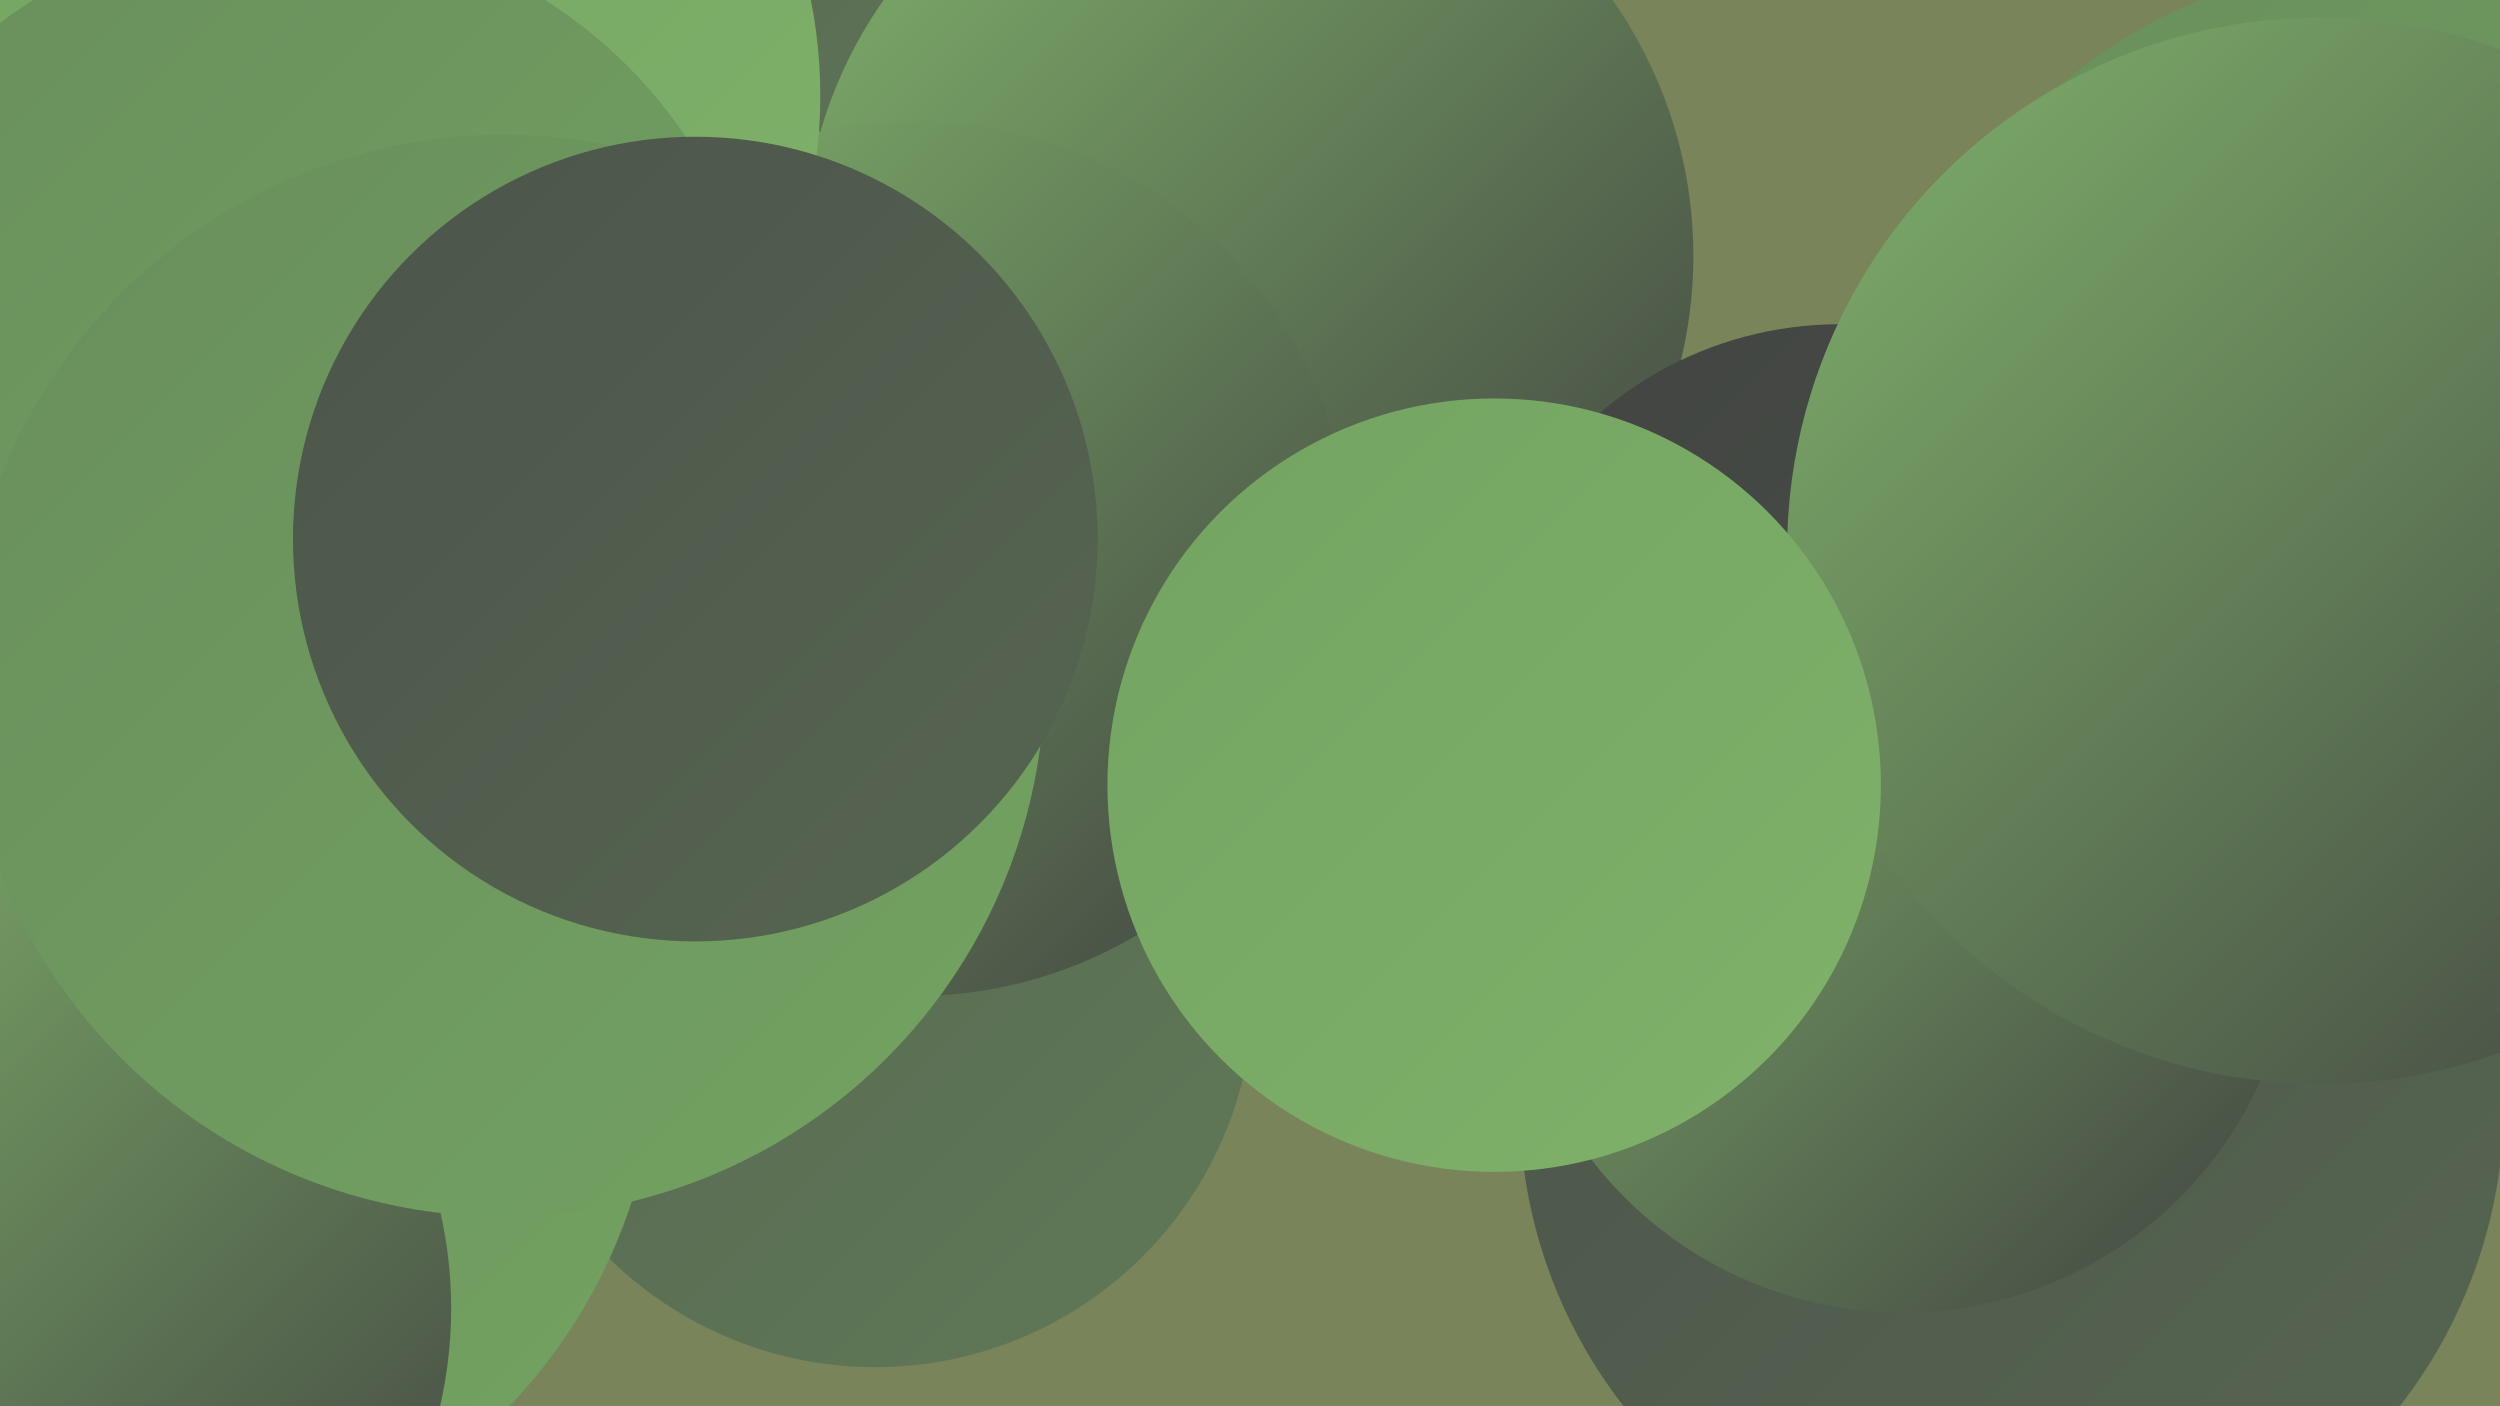
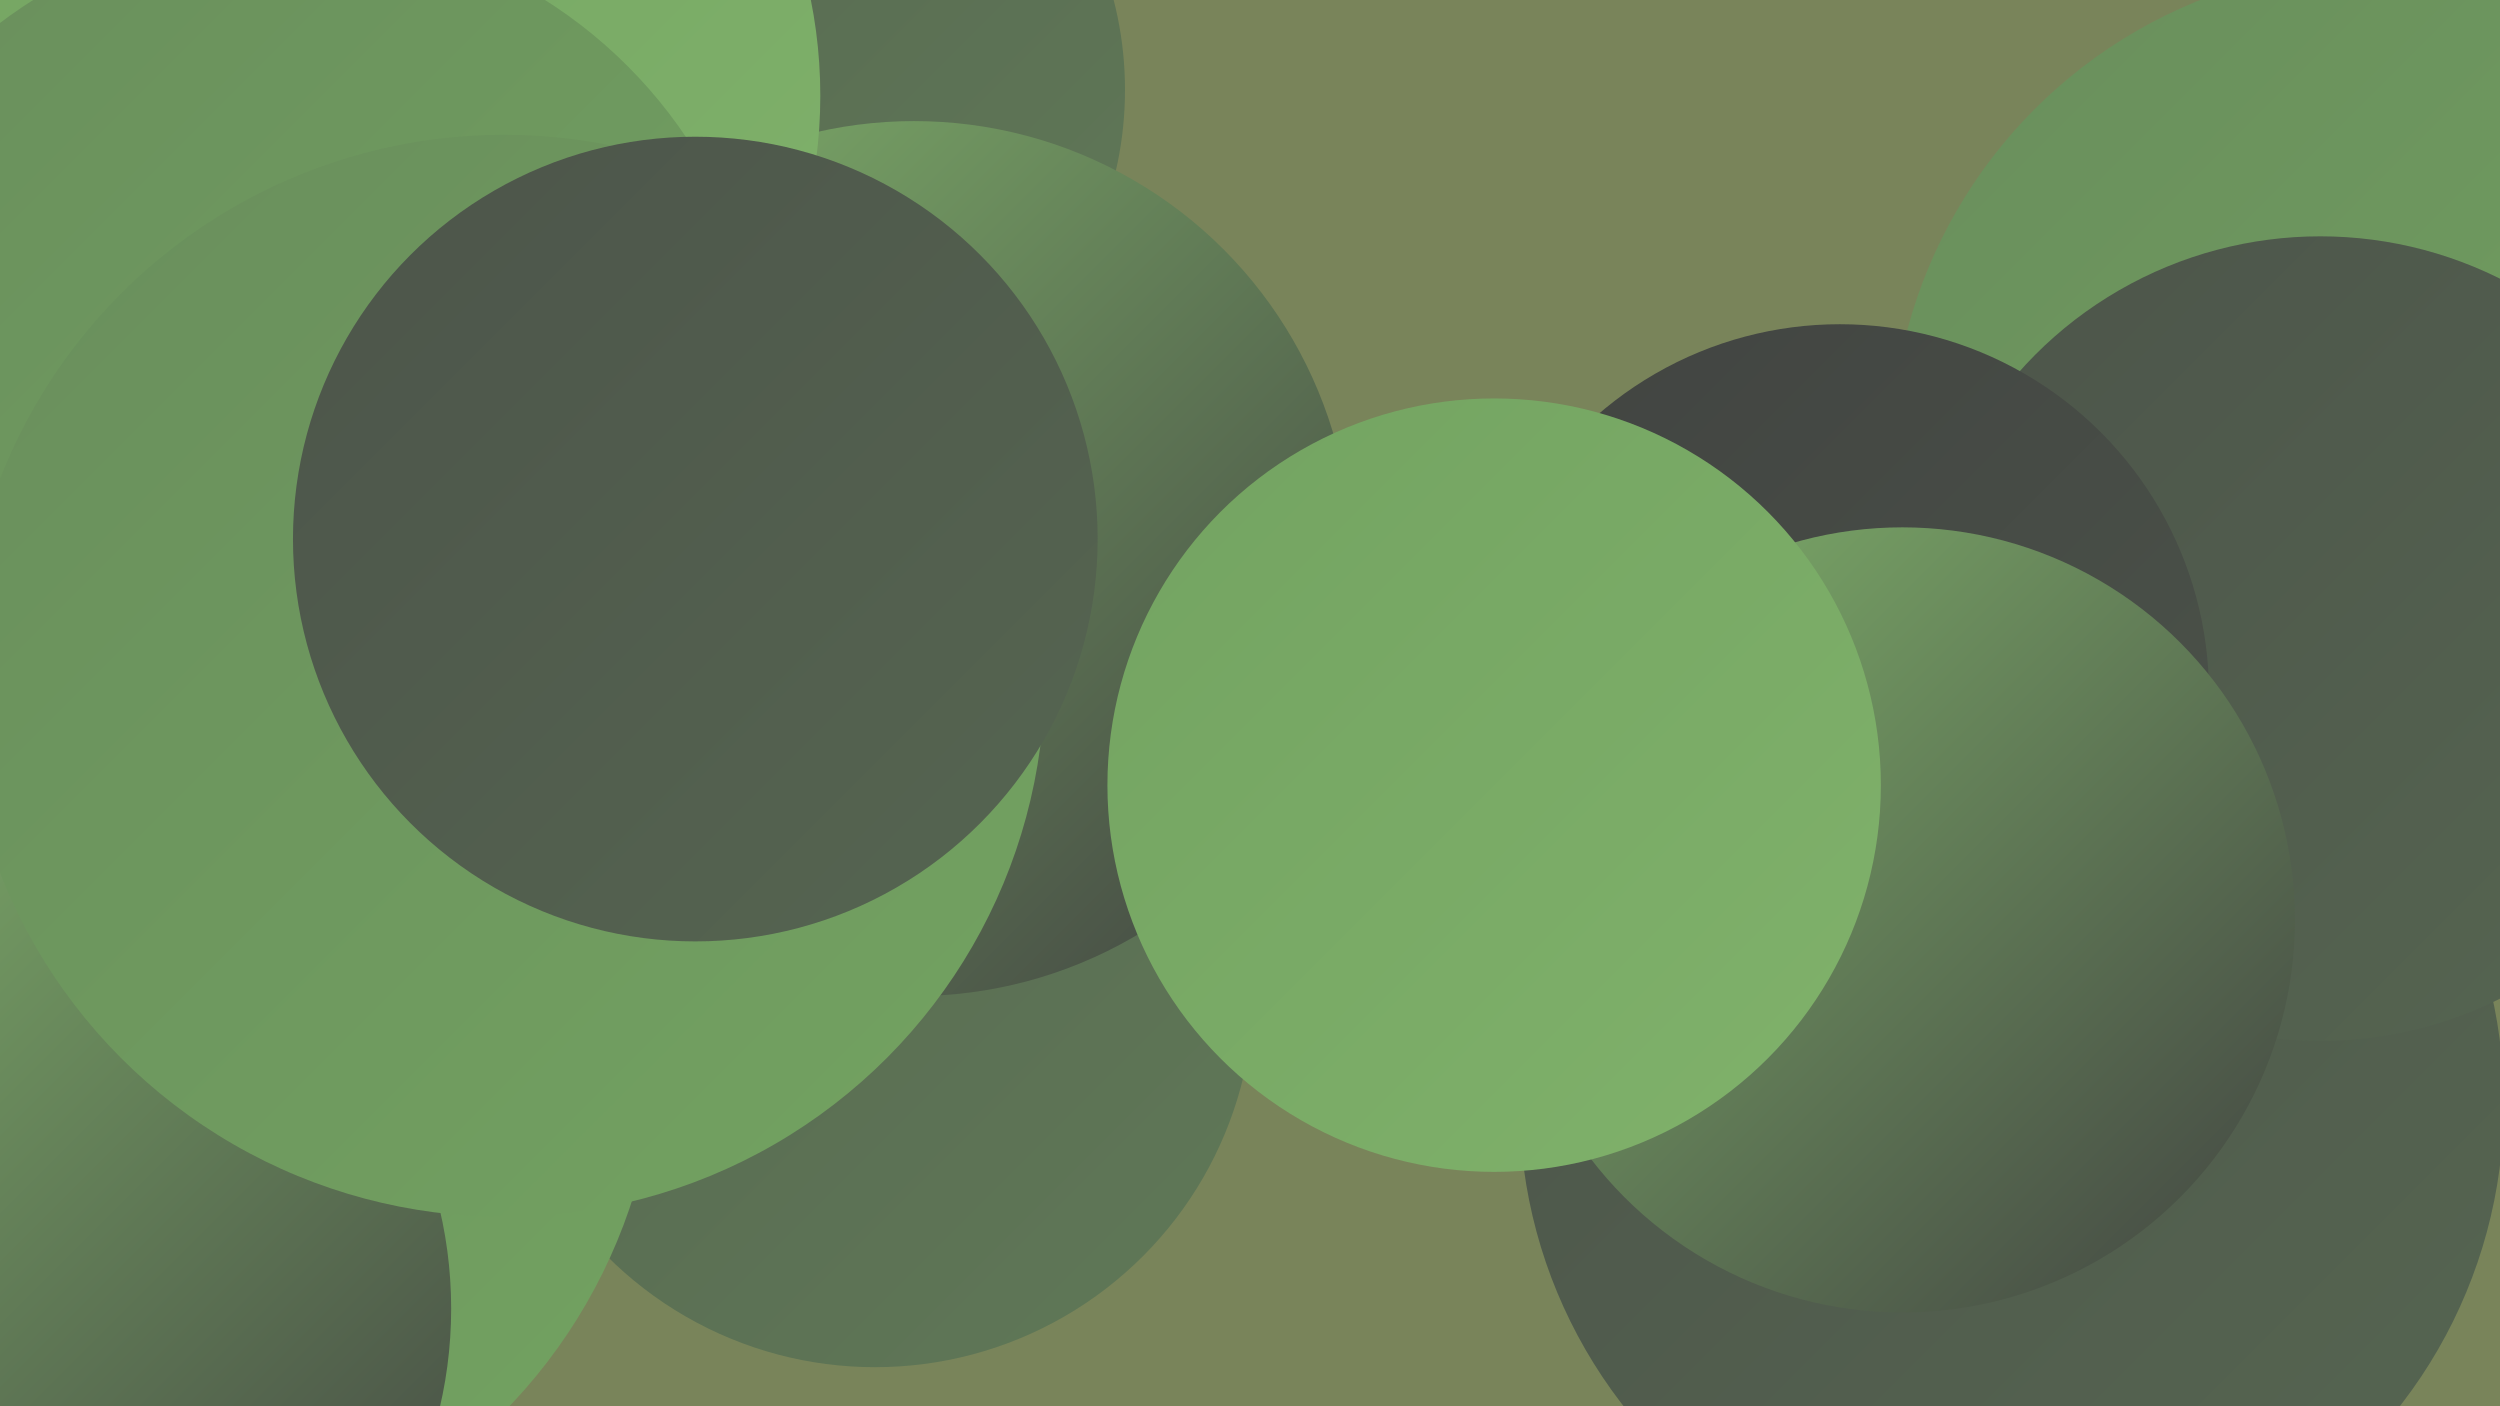
<svg xmlns="http://www.w3.org/2000/svg" width="1280" height="720">
  <defs>
    <linearGradient id="grad0" x1="0%" y1="0%" x2="100%" y2="100%">
      <stop offset="0%" style="stop-color:#414341;stop-opacity:1" />
      <stop offset="100%" style="stop-color:#4c544a;stop-opacity:1" />
    </linearGradient>
    <linearGradient id="grad1" x1="0%" y1="0%" x2="100%" y2="100%">
      <stop offset="0%" style="stop-color:#4c544a;stop-opacity:1" />
      <stop offset="100%" style="stop-color:#566651;stop-opacity:1" />
    </linearGradient>
    <linearGradient id="grad2" x1="0%" y1="0%" x2="100%" y2="100%">
      <stop offset="0%" style="stop-color:#566651;stop-opacity:1" />
      <stop offset="100%" style="stop-color:#607957;stop-opacity:1" />
    </linearGradient>
    <linearGradient id="grad3" x1="0%" y1="0%" x2="100%" y2="100%">
      <stop offset="0%" style="stop-color:#607957;stop-opacity:1" />
      <stop offset="100%" style="stop-color:#698e5c;stop-opacity:1" />
    </linearGradient>
    <linearGradient id="grad4" x1="0%" y1="0%" x2="100%" y2="100%">
      <stop offset="0%" style="stop-color:#698e5c;stop-opacity:1" />
      <stop offset="100%" style="stop-color:#73a361;stop-opacity:1" />
    </linearGradient>
    <linearGradient id="grad5" x1="0%" y1="0%" x2="100%" y2="100%">
      <stop offset="0%" style="stop-color:#73a361;stop-opacity:1" />
      <stop offset="100%" style="stop-color:#80b26b;stop-opacity:1" />
    </linearGradient>
    <linearGradient id="grad6" x1="0%" y1="0%" x2="100%" y2="100%">
      <stop offset="0%" style="stop-color:#80b26b;stop-opacity:1" />
      <stop offset="100%" style="stop-color:#414341;stop-opacity:1" />
    </linearGradient>
  </defs>
  <rect width="1280" height="720" fill="#79845a" />
  <circle cx="471" cy="366" r="190" fill="url(#grad0)" />
  <circle cx="1030" cy="565" r="252" fill="url(#grad1)" />
  <circle cx="1220" cy="234" r="252" fill="url(#grad4)" />
  <circle cx="943" cy="397" r="215" fill="url(#grad2)" />
  <circle cx="1188" cy="327" r="206" fill="url(#grad1)" />
  <circle cx="392" cy="46" r="184" fill="url(#grad2)" />
-   <circle cx="181" cy="293" r="227" fill="url(#grad0)" />
-   <circle cx="639" cy="131" r="228" fill="url(#grad6)" />
  <circle cx="448" cy="506" r="194" fill="url(#grad2)" />
  <circle cx="942" cy="355" r="189" fill="url(#grad0)" />
  <circle cx="468" cy="286" r="224" fill="url(#grad6)" />
  <circle cx="974" cy="471" r="201" fill="url(#grad6)" />
  <circle cx="62" cy="530" r="275" fill="url(#grad4)" />
-   <circle cx="1188" cy="282" r="273" fill="url(#grad6)" />
  <circle cx="765" cy="402" r="198" fill="url(#grad5)" />
  <circle cx="8" cy="670" r="223" fill="url(#grad6)" />
  <circle cx="170" cy="49" r="250" fill="url(#grad5)" />
  <circle cx="148" cy="207" r="245" fill="url(#grad4)" />
  <circle cx="258" cy="346" r="277" fill="url(#grad4)" />
  <circle cx="356" cy="276" r="206" fill="url(#grad1)" />
</svg>